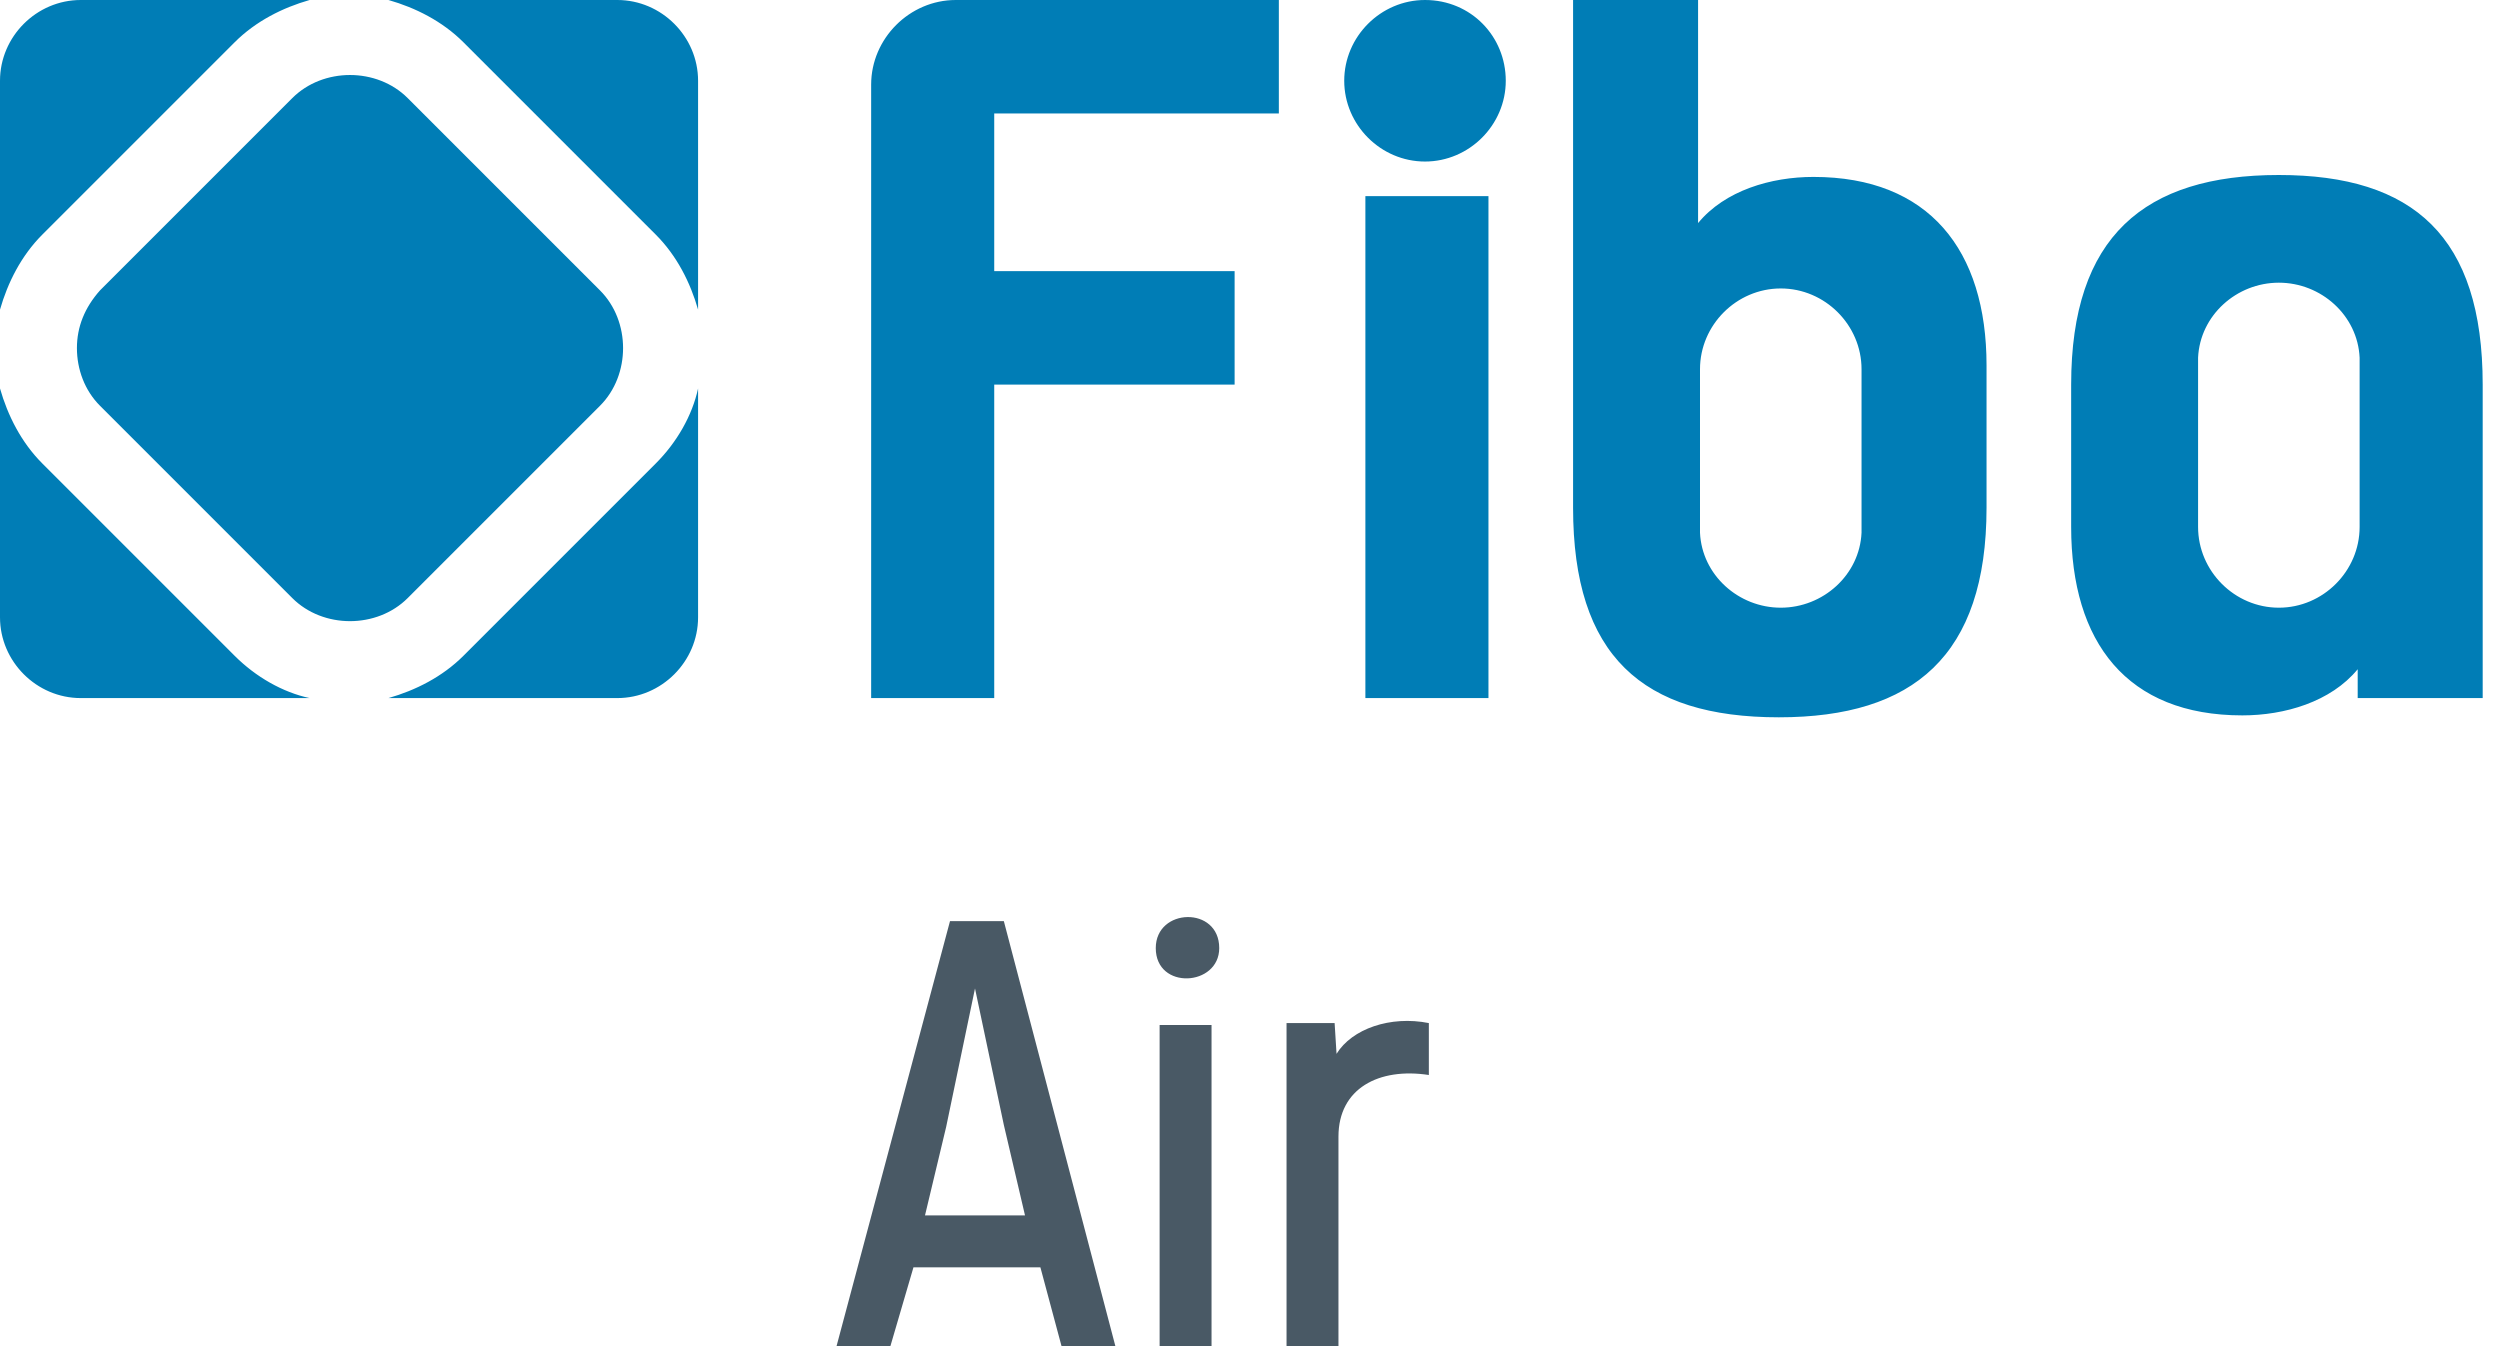
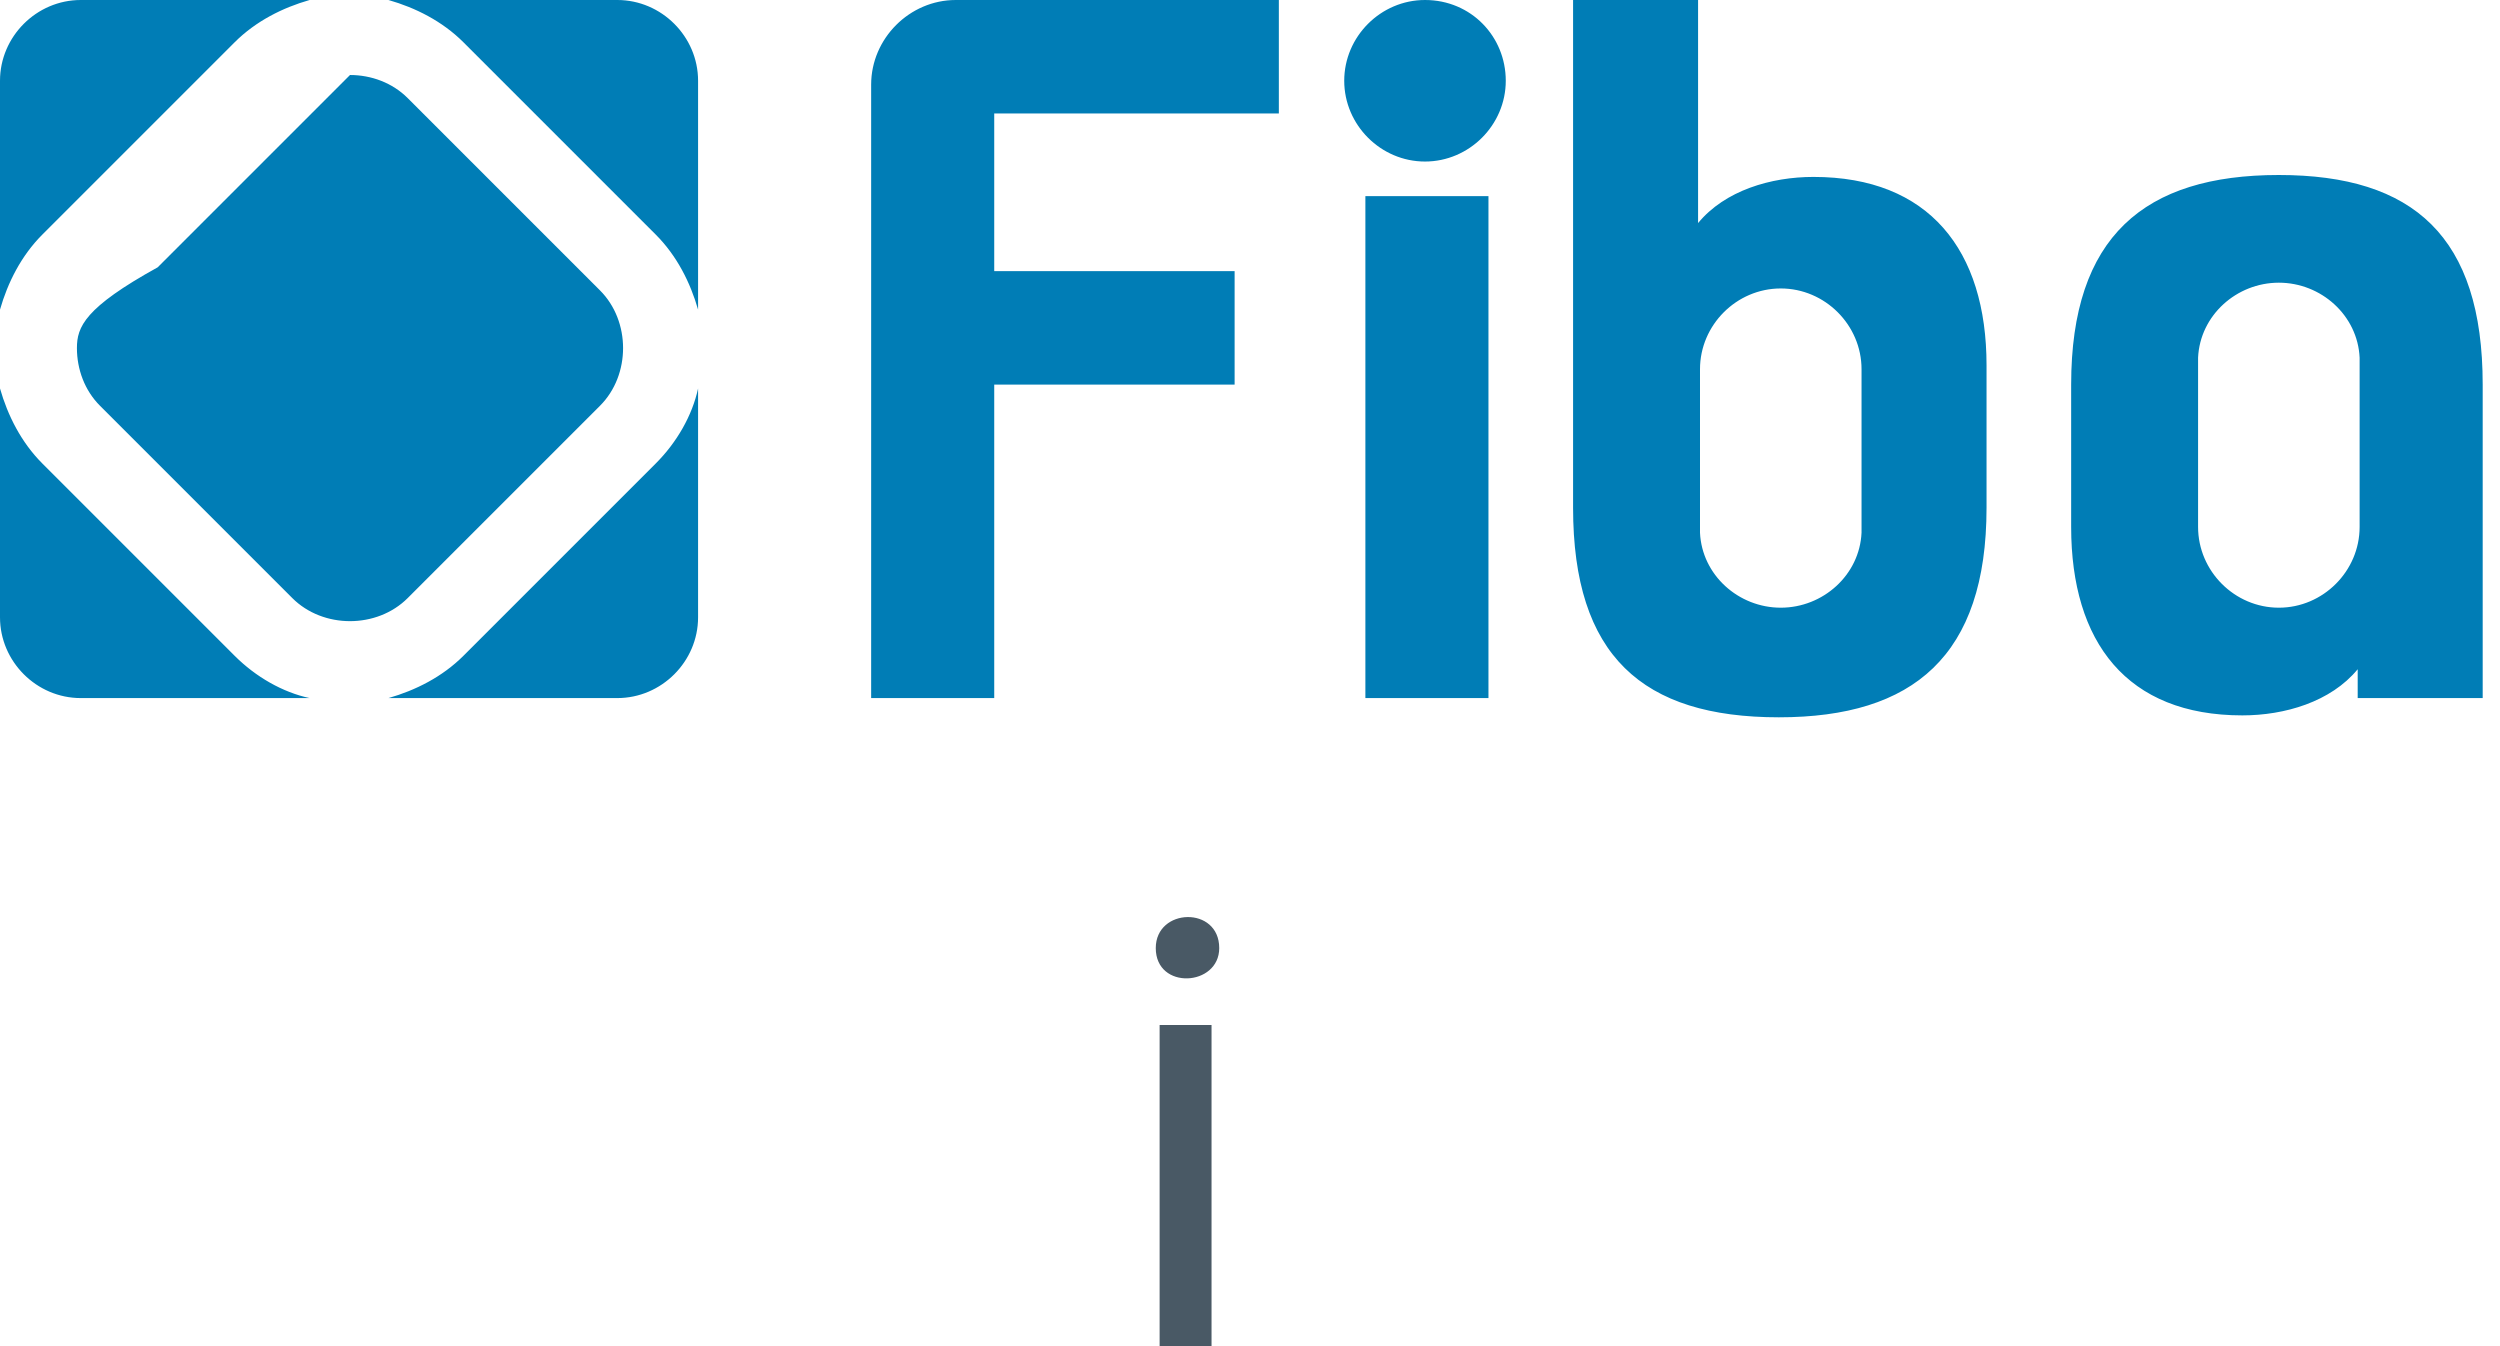
<svg xmlns="http://www.w3.org/2000/svg" version="1.1" id="Layer_1" x="0px" y="0px" viewBox="0 0 130 70" style="enable-background:new 0 0 130 70;" xml:space="preserve">
  <style type="text/css">
	.st0{fill:#495965;}
	.st1{fill:#007DB6;}
</style>
  <g>
-     <path class="st0" d="M55.2,70l-1.1-4.1h-6.6L46.3,70h-2.8l5.9-22.1h2.8L58,70H55.2z M50.7,51.4l-1.5,7.2l-1.1,4.6h5.2l-1.1-4.7   L50.7,51.4z" />
    <path class="st0" d="M63.4,49.3c0,2-3.3,2.2-3.3,0C60.1,47.2,63.4,47.1,63.4,49.3z M60.3,70V53.3h2.7V70H60.3z" />
-     <path class="st0" d="M74.3,55.9c-2.6-0.4-4.7,0.7-4.7,3.2V70h-2.7V53.2h2.5l0.1,1.6c0.8-1.3,2.8-2,4.8-1.6V55.9z" />
-     <path class="st1" d="M66.4,5.9H51.7v8.2h12.5V20H51.7v16.3h-6.4V4.4c0-2.4,2-4.4,4.4-4.4h16.8V5.9z M94.3,9.2c-2.2,0-4.6,0.7-6,2.4   V0h-6.5v26.4c0,7.7,3.6,10.9,10.7,10.9c7,0,10.8-3.2,10.8-10.9v-7.4C103.3,13,100.3,9.2,94.3,9.2z M96.8,27.4c0,0.1,0,0.1,0,0.2   v0.1h0c-0.1,2.2-2,3.9-4.2,3.9c-2.2,0-4.1-1.7-4.2-3.9h0v0c0-0.1,0-0.2,0-0.2s0-0.2,0-0.2v-7.9c0-0.1,0-0.2,0-0.2   c0-2.3,1.9-4.2,4.2-4.2s4.2,1.9,4.2,4.2c0,0.1,0,0.1,0,0.2v8.1C96.8,27.3,96.8,27.4,96.8,27.4z M118.5,9.1c-7,0-10.8,3.2-10.8,10.9   v7.4c0,6,2.9,9.8,8.9,9.8c2.2,0,4.6-0.7,6-2.4v1.5h6.5V20C129.1,12.3,125.5,9.1,118.5,9.1z M122.7,27.4c0,2.3-1.9,4.2-4.2,4.2   s-4.2-1.9-4.2-4.2c0-0.1,0-0.1,0-0.2v-8.1c0-0.1,0-0.1,0-0.2c0-0.1,0-0.1,0-0.2v-0.1h0c0.1-2.2,2-3.9,4.2-3.9   c2.2,0,4.1,1.7,4.2,3.9h0v0c0,0.1,0,0.2,0,0.2c0,0.1,0,0.2,0,0.2v7.9C122.7,27.3,122.7,27.3,122.7,27.4z M77.4,10.2h-6.4v26.1h6.4   V10.2z M74.1,0c-2.3,0-4.2,1.9-4.2,4.2s1.9,4.2,4.2,4.2s4.2-1.9,4.2-4.2S76.5,0,74.1,0z M20.2,0h11.9c2.3,0,4.2,1.9,4.2,4.2v11.9   c-0.4-1.4-1.1-2.8-2.2-3.9l-10-10C23,1.1,21.6,0.4,20.2,0z M2.2,12.2l10-10c1.1-1.1,2.5-1.8,3.9-2.2H4.2C1.9,0,0,1.9,0,4.2v11.9   C0.4,14.7,1.1,13.3,2.2,12.2z M34.1,24.1l-10,10c-1.1,1.1-2.5,1.8-3.9,2.2h11.9c2.3,0,4.2-1.9,4.2-4.2V20.2   C36,21.6,35.2,23,34.1,24.1z M12.2,34.1l-10-10C1.1,23,0.4,21.6,0,20.2v11.9c0,2.3,1.9,4.2,4.2,4.2h11.9   C14.7,36,13.3,35.2,12.2,34.1z M21.2,31.1l5-5l5-5c0.8-0.8,1.2-1.9,1.2-3s-0.4-2.2-1.2-3l-5-5l-5-5c-0.8-0.8-1.9-1.2-3-1.2   c-1.1,0-2.2,0.4-3,1.2l-5,5l-5,5C4.4,16,4,17,4,18.1s0.4,2.2,1.2,3l5,5l5,5c0.8,0.8,1.9,1.2,3,1.2C19.3,32.3,20.4,31.9,21.2,31.1z" />
+     <path class="st1" d="M66.4,5.9H51.7v8.2h12.5V20H51.7v16.3h-6.4V4.4c0-2.4,2-4.4,4.4-4.4h16.8V5.9z M94.3,9.2c-2.2,0-4.6,0.7-6,2.4   V0h-6.5v26.4c0,7.7,3.6,10.9,10.7,10.9c7,0,10.8-3.2,10.8-10.9v-7.4C103.3,13,100.3,9.2,94.3,9.2z M96.8,27.4c0,0.1,0,0.1,0,0.2   v0.1h0c-0.1,2.2-2,3.9-4.2,3.9c-2.2,0-4.1-1.7-4.2-3.9h0v0c0-0.1,0-0.2,0-0.2s0-0.2,0-0.2v-7.9c0-0.1,0-0.2,0-0.2   c0-2.3,1.9-4.2,4.2-4.2s4.2,1.9,4.2,4.2c0,0.1,0,0.1,0,0.2v8.1C96.8,27.3,96.8,27.4,96.8,27.4z M118.5,9.1c-7,0-10.8,3.2-10.8,10.9   v7.4c0,6,2.9,9.8,8.9,9.8c2.2,0,4.6-0.7,6-2.4v1.5h6.5V20C129.1,12.3,125.5,9.1,118.5,9.1z M122.7,27.4c0,2.3-1.9,4.2-4.2,4.2   s-4.2-1.9-4.2-4.2c0-0.1,0-0.1,0-0.2v-8.1c0-0.1,0-0.1,0-0.2c0-0.1,0-0.1,0-0.2v-0.1h0c0.1-2.2,2-3.9,4.2-3.9   c2.2,0,4.1,1.7,4.2,3.9h0v0c0,0.1,0,0.2,0,0.2c0,0.1,0,0.2,0,0.2v7.9C122.7,27.3,122.7,27.3,122.7,27.4z M77.4,10.2h-6.4v26.1h6.4   V10.2z M74.1,0c-2.3,0-4.2,1.9-4.2,4.2s1.9,4.2,4.2,4.2s4.2-1.9,4.2-4.2S76.5,0,74.1,0z M20.2,0h11.9c2.3,0,4.2,1.9,4.2,4.2v11.9   c-0.4-1.4-1.1-2.8-2.2-3.9l-10-10C23,1.1,21.6,0.4,20.2,0z M2.2,12.2l10-10c1.1-1.1,2.5-1.8,3.9-2.2H4.2C1.9,0,0,1.9,0,4.2v11.9   C0.4,14.7,1.1,13.3,2.2,12.2z M34.1,24.1l-10,10c-1.1,1.1-2.5,1.8-3.9,2.2h11.9c2.3,0,4.2-1.9,4.2-4.2V20.2   C36,21.6,35.2,23,34.1,24.1z M12.2,34.1l-10-10C1.1,23,0.4,21.6,0,20.2v11.9c0,2.3,1.9,4.2,4.2,4.2h11.9   C14.7,36,13.3,35.2,12.2,34.1z M21.2,31.1l5-5l5-5c0.8-0.8,1.2-1.9,1.2-3s-0.4-2.2-1.2-3l-5-5l-5-5c-0.8-0.8-1.9-1.2-3-1.2   l-5,5l-5,5C4.4,16,4,17,4,18.1s0.4,2.2,1.2,3l5,5l5,5c0.8,0.8,1.9,1.2,3,1.2C19.3,32.3,20.4,31.9,21.2,31.1z" />
  </g>
</svg>